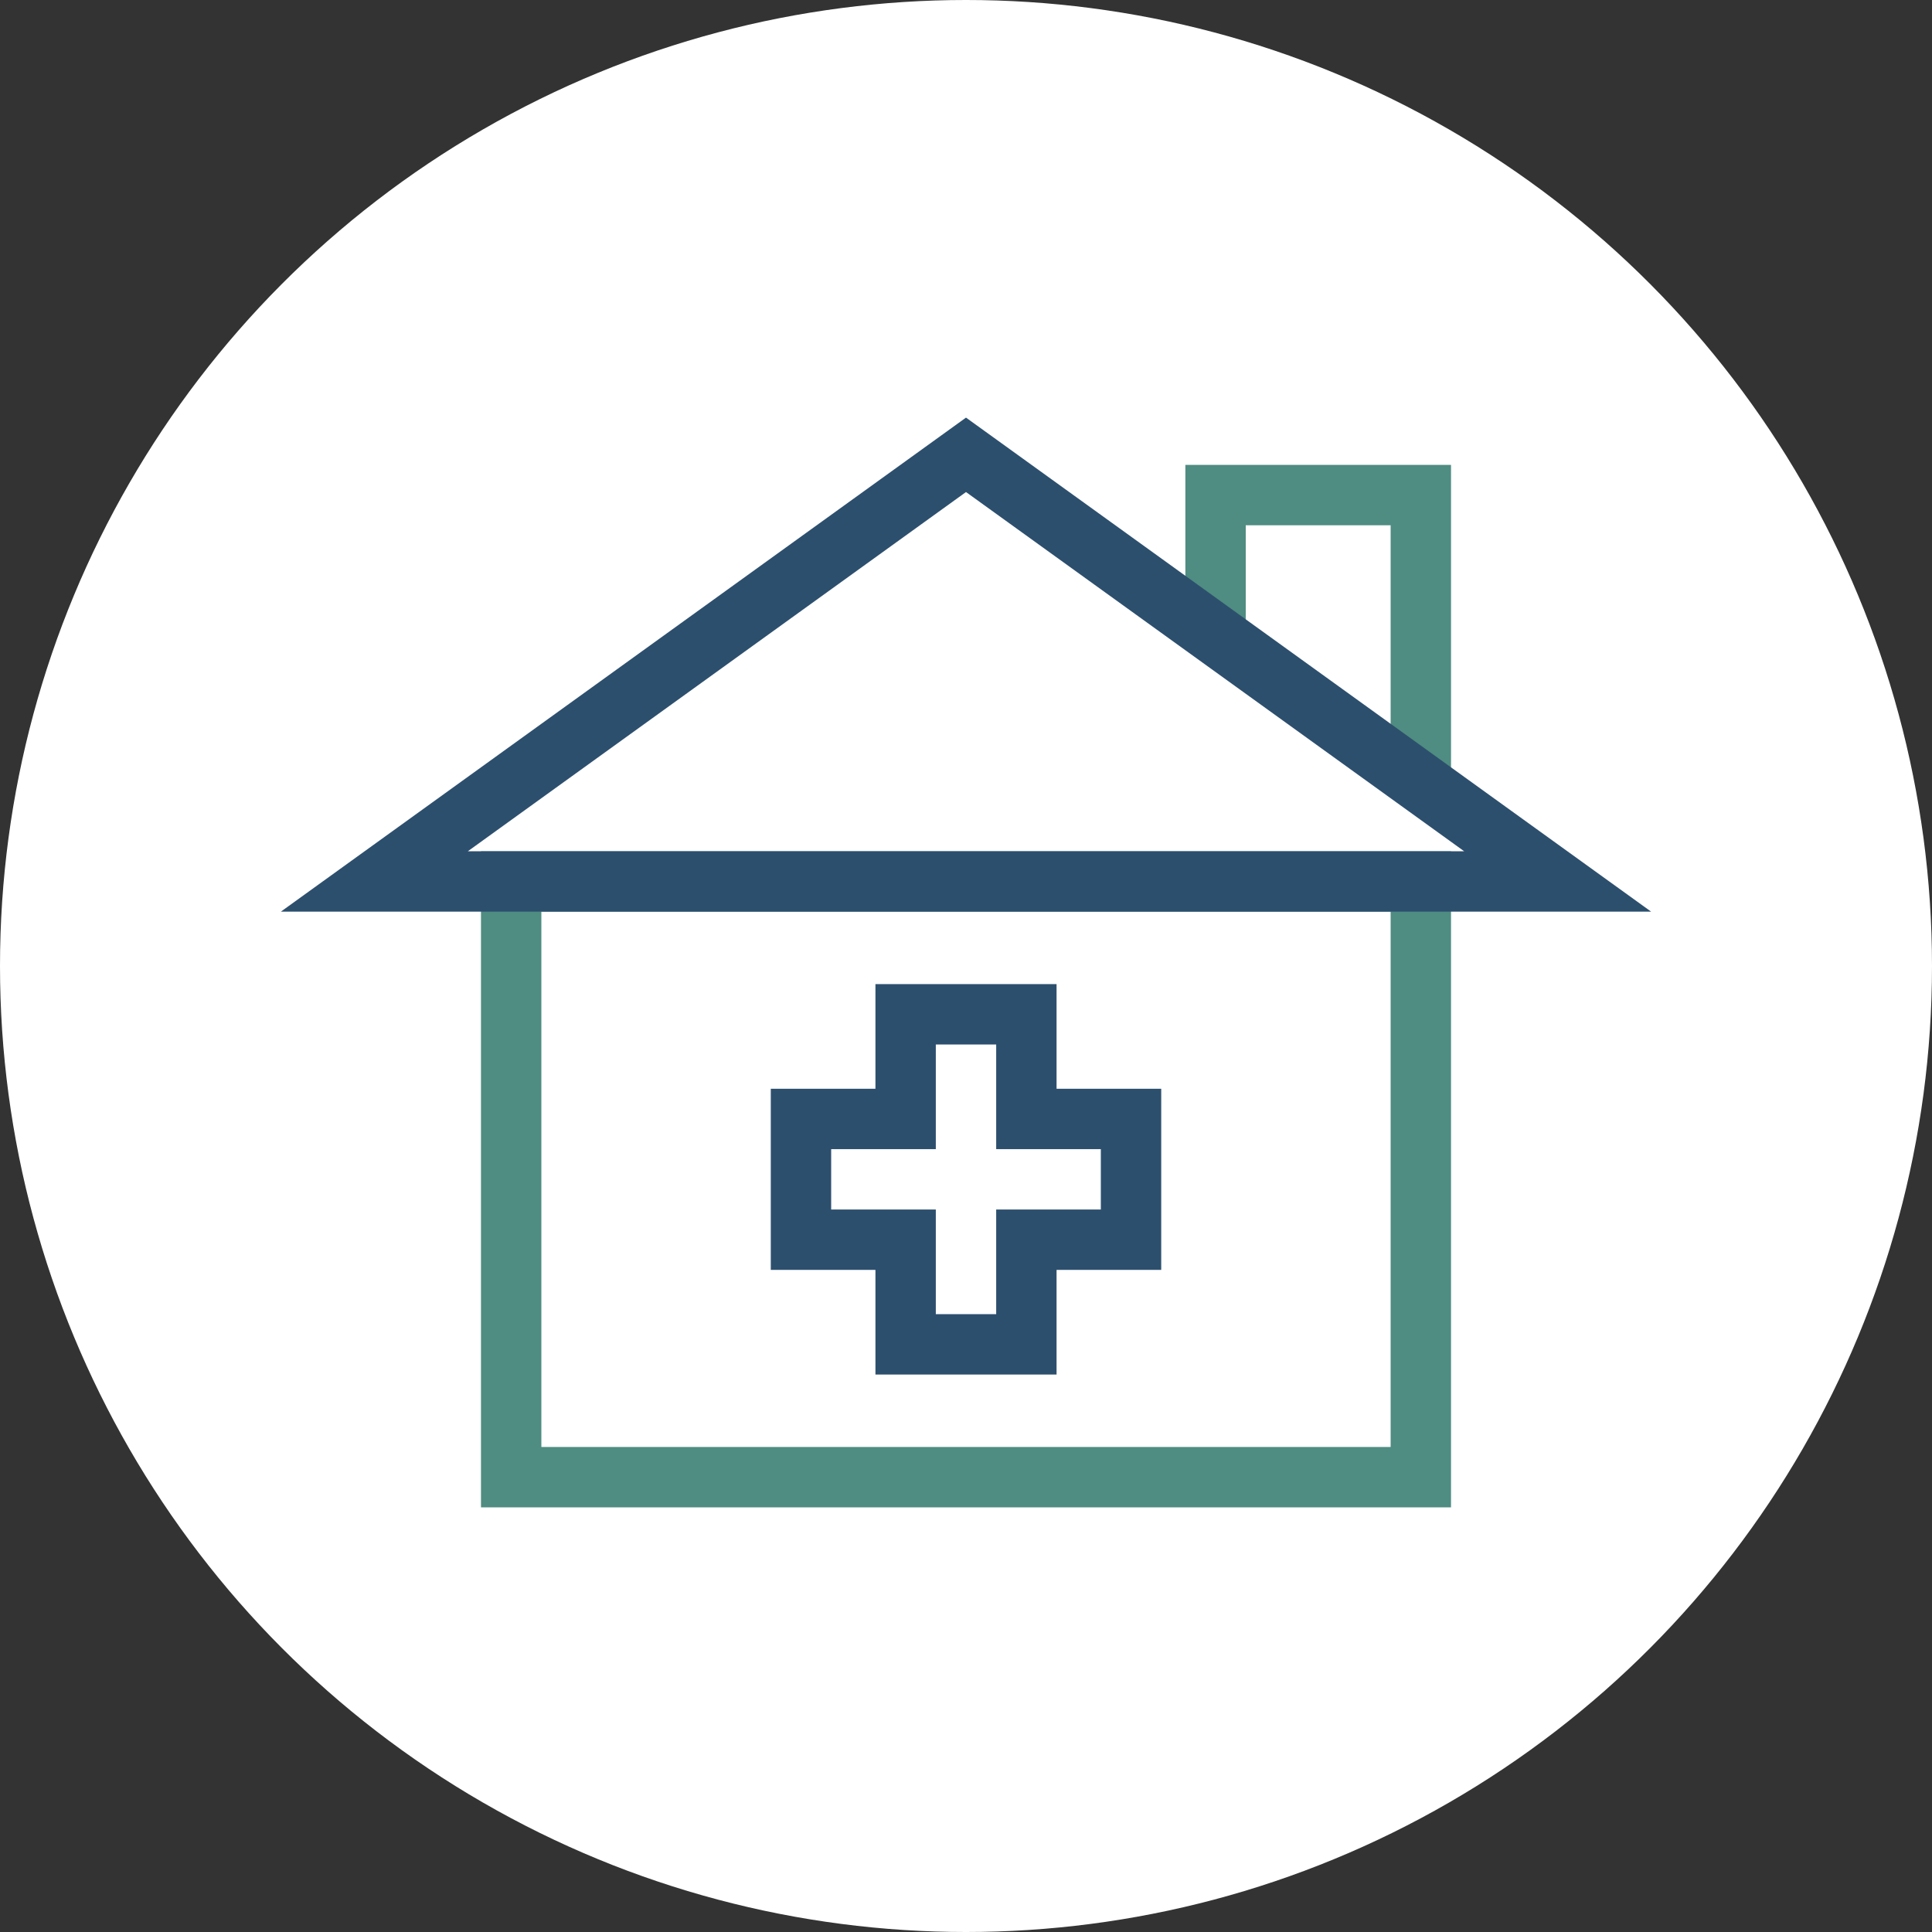
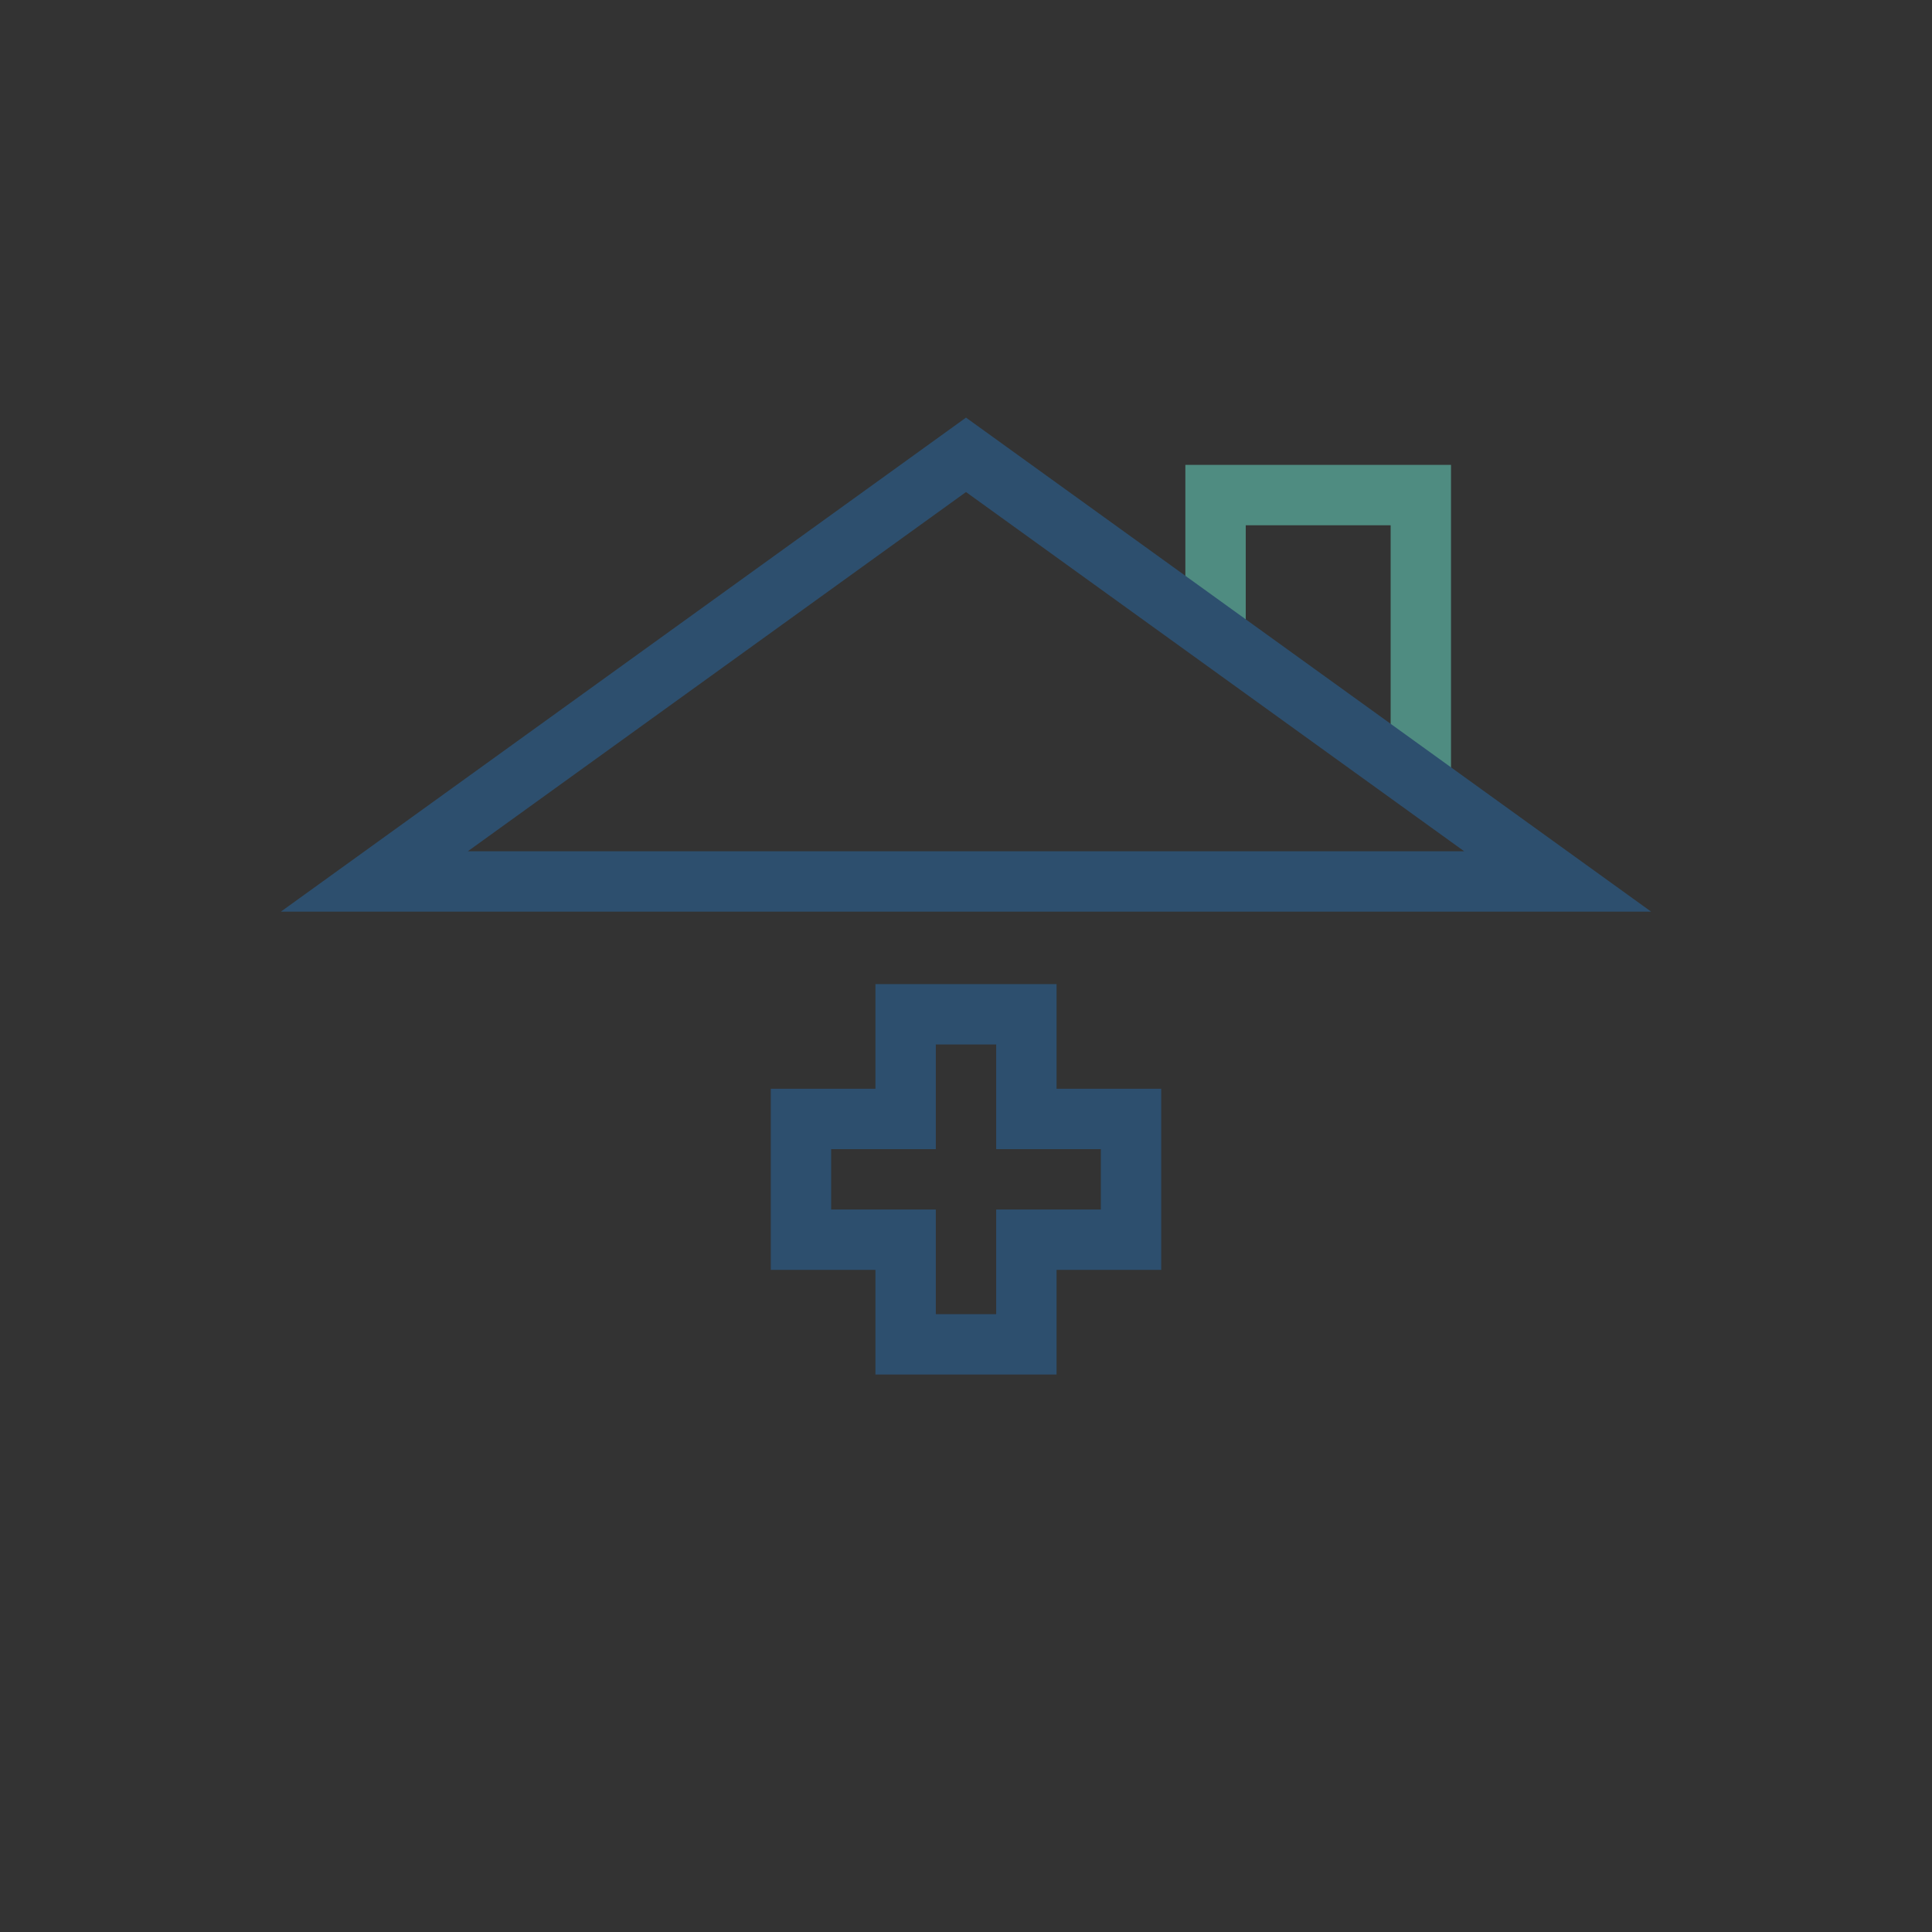
<svg xmlns="http://www.w3.org/2000/svg" version="1.1" id="Layer_1" x="0px" y="0px" viewBox="0 0 48 48" style="enable-background:new 0 0 48 48;" xml:space="preserve">
  <rect x="0" y="0" width="48" height="48" fill="#333333" stroke="none" />
  <style type="text/css">
	.st0{fill:#FFFFFF;}
	.st1{fill:none;stroke:#4F8C81;stroke-width:1.5;}
	.st2{fill:none;stroke:#2D4F6E;stroke-width:1.5;}
</style>
  <g>
-     <circle class="st0" cx="24" cy="24" r="24" />
-   </g>
+     </g>
  <g>
-     <rect x="12.7" y="21.9" class="st1" width="22.6" height="14.8" />
    <polyline class="st1" points="30.2,15.8 30.2,12.3 35.3,12.3 35.3,19.5  " />
    <polygon class="st2" points="24,11.3 9.3,21.9 38.7,21.9  " />
    <polygon class="st2" points="28.1,27.8 25.5,27.8 25.5,25.2 22.5,25.2 22.5,27.8 19.9,27.8 19.9,30.8 22.5,30.8 22.5,33.4    25.5,33.4 25.5,30.8 28.1,30.8  " />
  </g>
</svg>